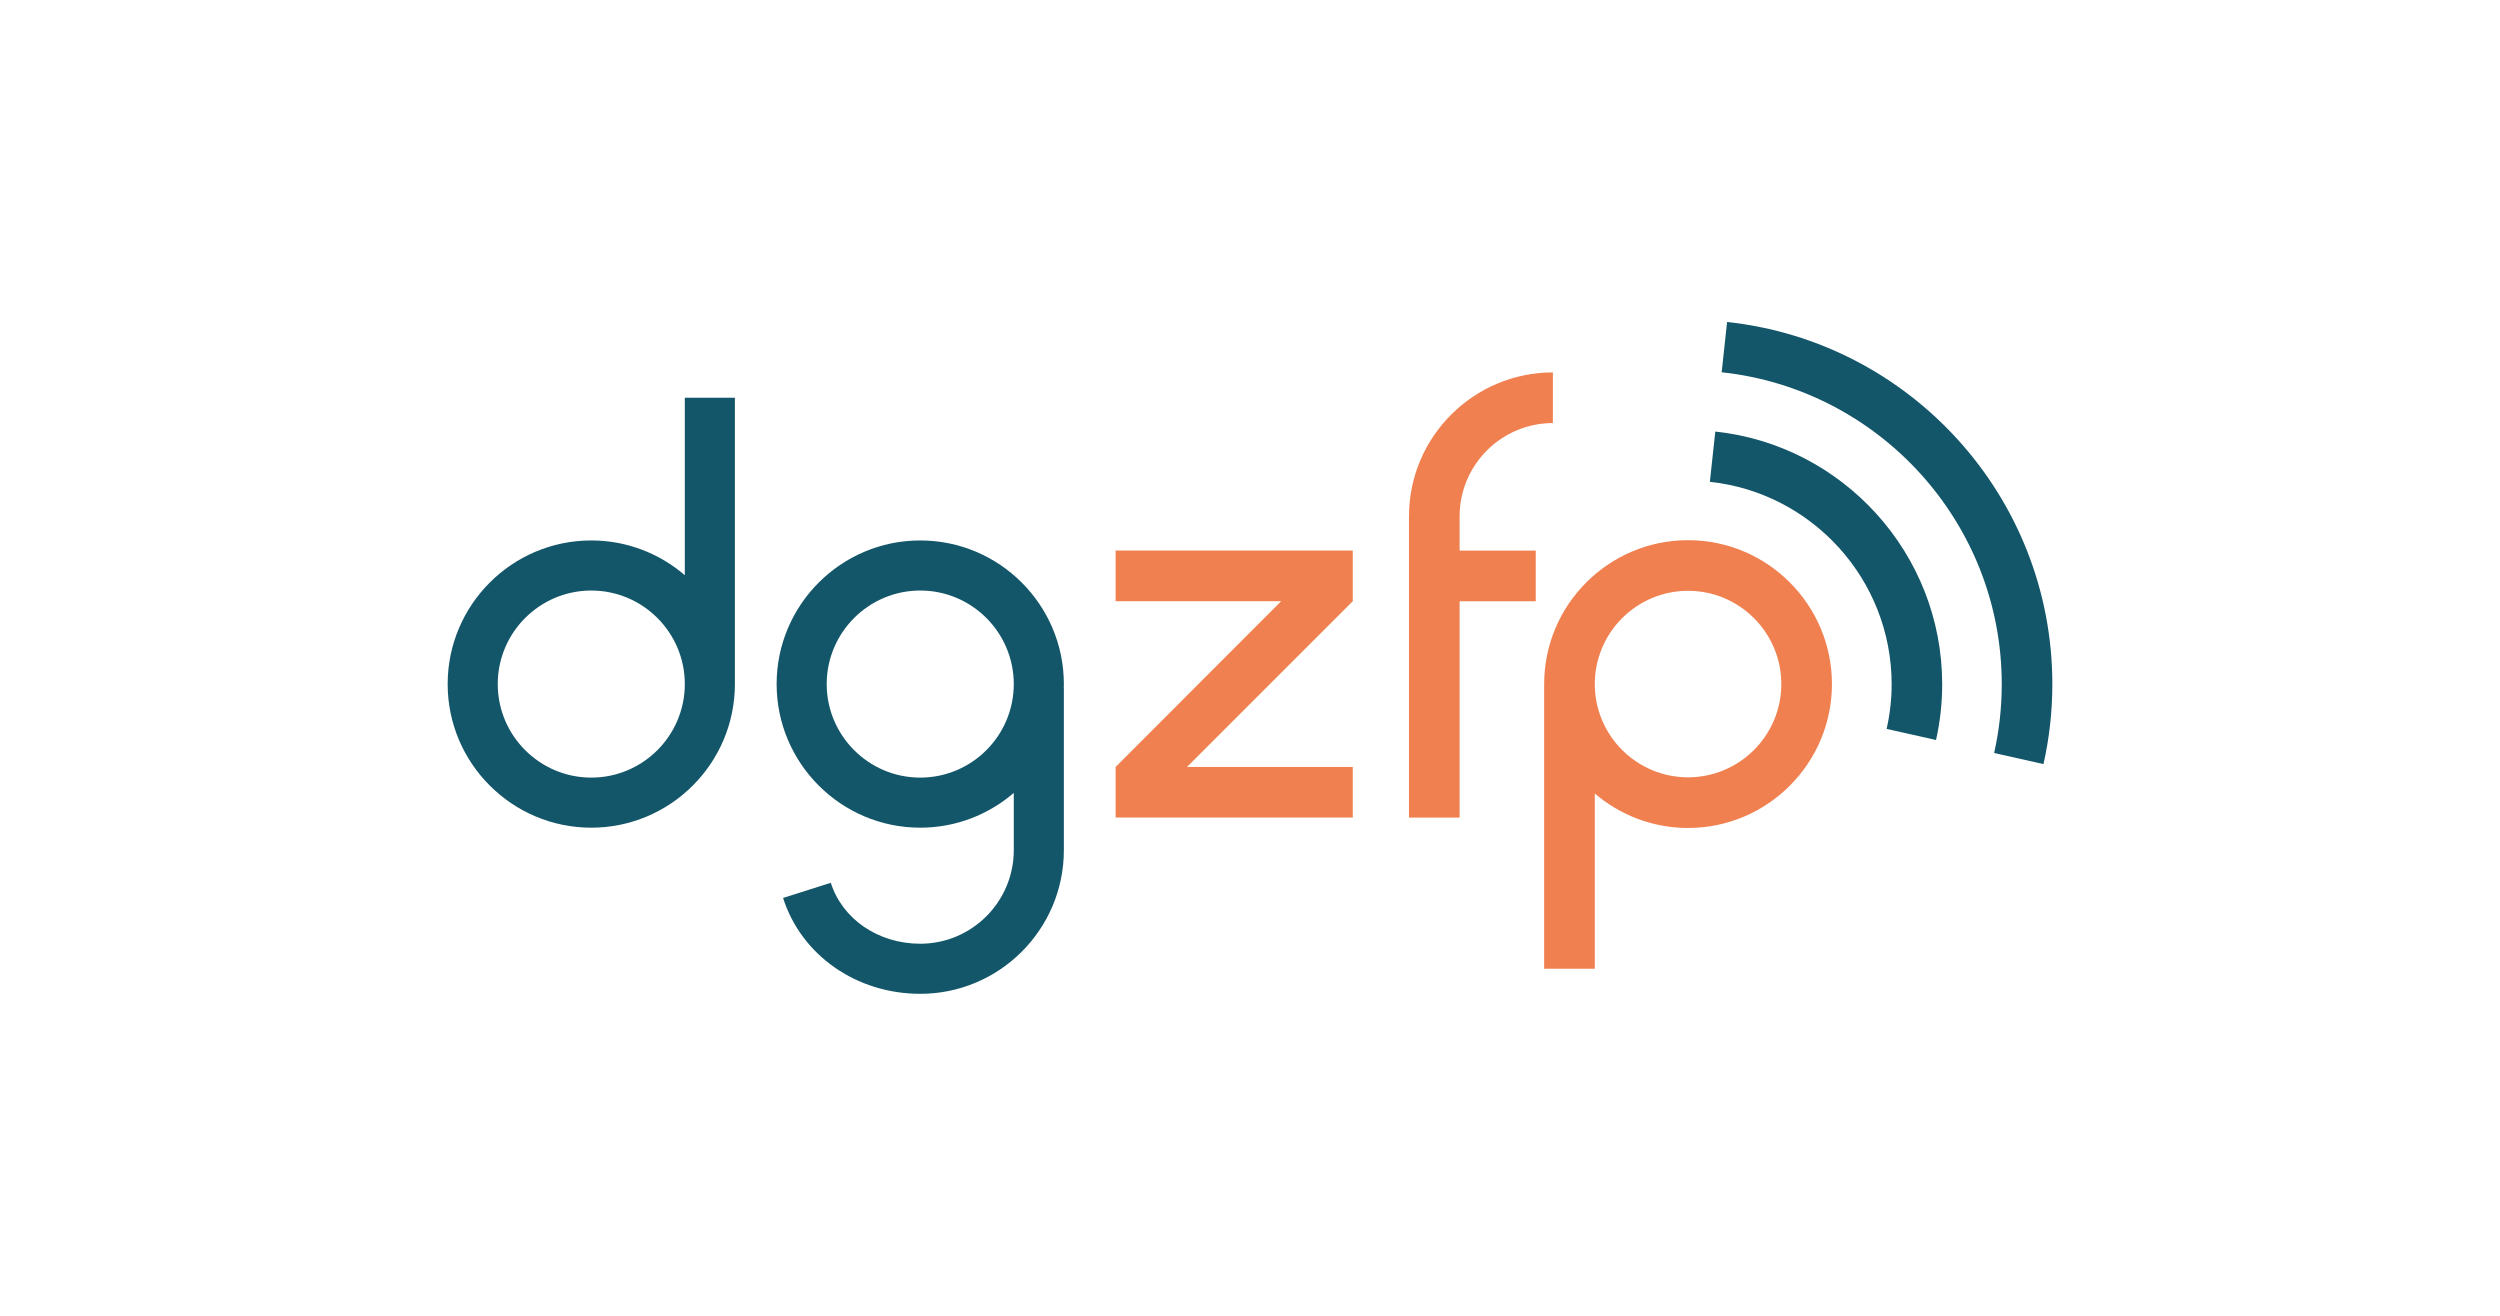
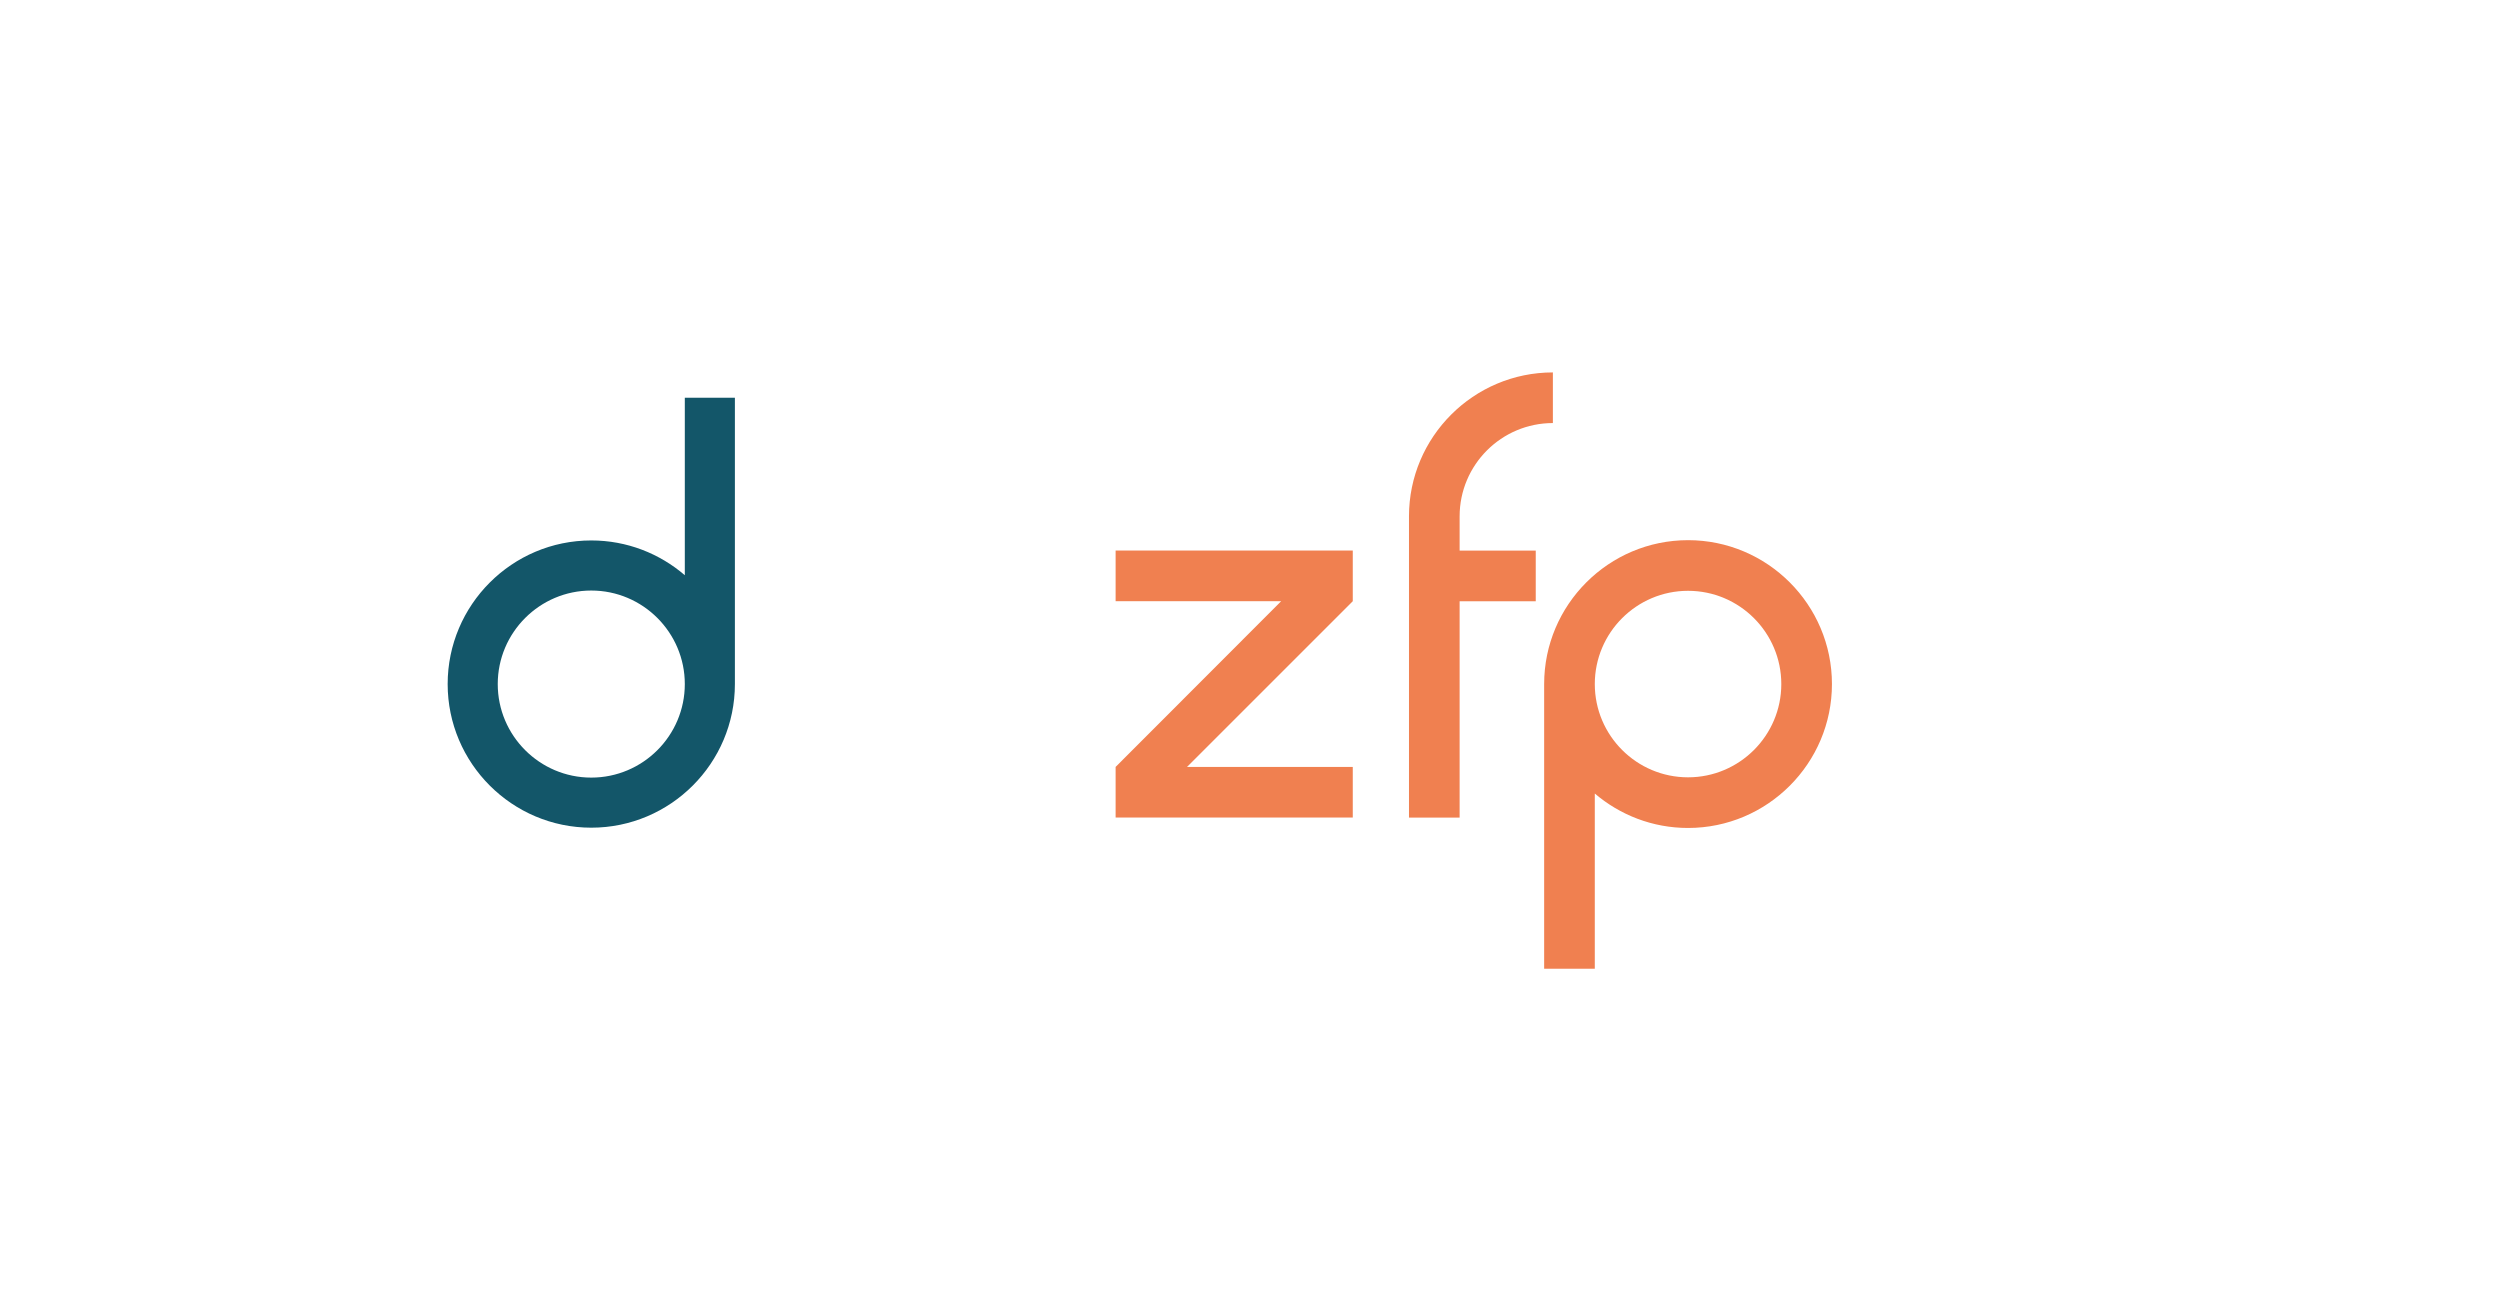
<svg xmlns="http://www.w3.org/2000/svg" id="Flywheel_Deep_Teal" viewBox="0 0 538.58 283.46">
  <defs>
    <style>.cls-1{fill:#135669;}.cls-2{fill:#f08050;}</style>
  </defs>
  <path class="cls-1" d="M147.53,123.92c-5.42-4.66-12.46-7.49-20.15-7.49-17.06,0-30.94,13.88-30.94,30.94s13.88,30.94,30.94,30.94,30.94-13.88,30.94-30.94v-61.69h-10.79v38.24ZM127.38,167.52c-11.11,0-20.15-9.04-20.15-20.15s9.04-20.15,20.15-20.15,20.15,9.04,20.15,20.15-9.04,20.15-20.15,20.15Z" />
-   <path class="cls-1" d="M198.25,116.43c-17.06,0-30.94,13.88-30.94,30.94s13.88,30.94,30.94,30.94c7.69,0,14.73-2.83,20.15-7.49v12.34c0,11.11-9.04,20.15-20.15,20.15-9.03,0-16.77-5.28-19.27-13.13l-10.28,3.27c3.93,12.35,15.81,20.65,29.55,20.65,17.06,0,30.94-13.88,30.94-30.94v-34.97h-.02c0-.27.02-.55.02-.82,0-17.06-13.88-30.94-30.94-30.94ZM198.25,167.52c-11.11,0-20.15-9.04-20.15-20.15s9.04-20.15,20.15-20.15,20.15,9.04,20.15,20.15-9.04,20.15-20.15,20.15Z" />
  <path class="cls-2" d="M314.45,111.23c0-11.08,9.01-20.09,20.09-20.09v-10.91c-17.09,0-31,13.91-31,31v64.91h10.91v-46.61h16.4v-10.91h-16.4v-7.38Z" />
  <polygon class="cls-2" points="240.34 129.52 276 129.52 240.34 165.22 240.34 176.13 291.43 176.13 291.43 165.22 255.72 165.22 291.43 129.52 291.43 118.61 240.34 118.61 240.34 129.52" />
  <path class="cls-2" d="M363.66,116.37c-17.09,0-31,13.91-31,31v61.33h10.91v-37.75c5.42,4.62,12.43,7.42,20.09,7.42,17.09,0,31-13.91,31-31s-13.91-31-31-31ZM363.66,167.46c-11.08,0-20.09-9.01-20.09-20.09s9.01-20.09,20.09-20.09,20.09,9.01,20.09,20.09-9.01,20.09-20.09,20.09Z" />
-   <path class="cls-1" d="M372.07,69.37l-1.17,10.83c33.87,3.63,60.34,32.38,60.34,67.2,0,5.09-.57,10.05-1.64,14.82l10.63,2.39c1.25-5.54,1.91-11.3,1.91-17.21,0-40.44-30.74-73.82-70.07-78.03Z" />
-   <path class="cls-1" d="M369.53,92.96l-1.17,10.84c21.98,2.35,39.16,21.01,39.16,43.61,0,3.3-.38,6.52-1.08,9.62l10.64,2.39c.87-3.87,1.33-7.89,1.33-12.01,0-28.21-21.45-51.51-48.89-54.44Z" />
</svg>